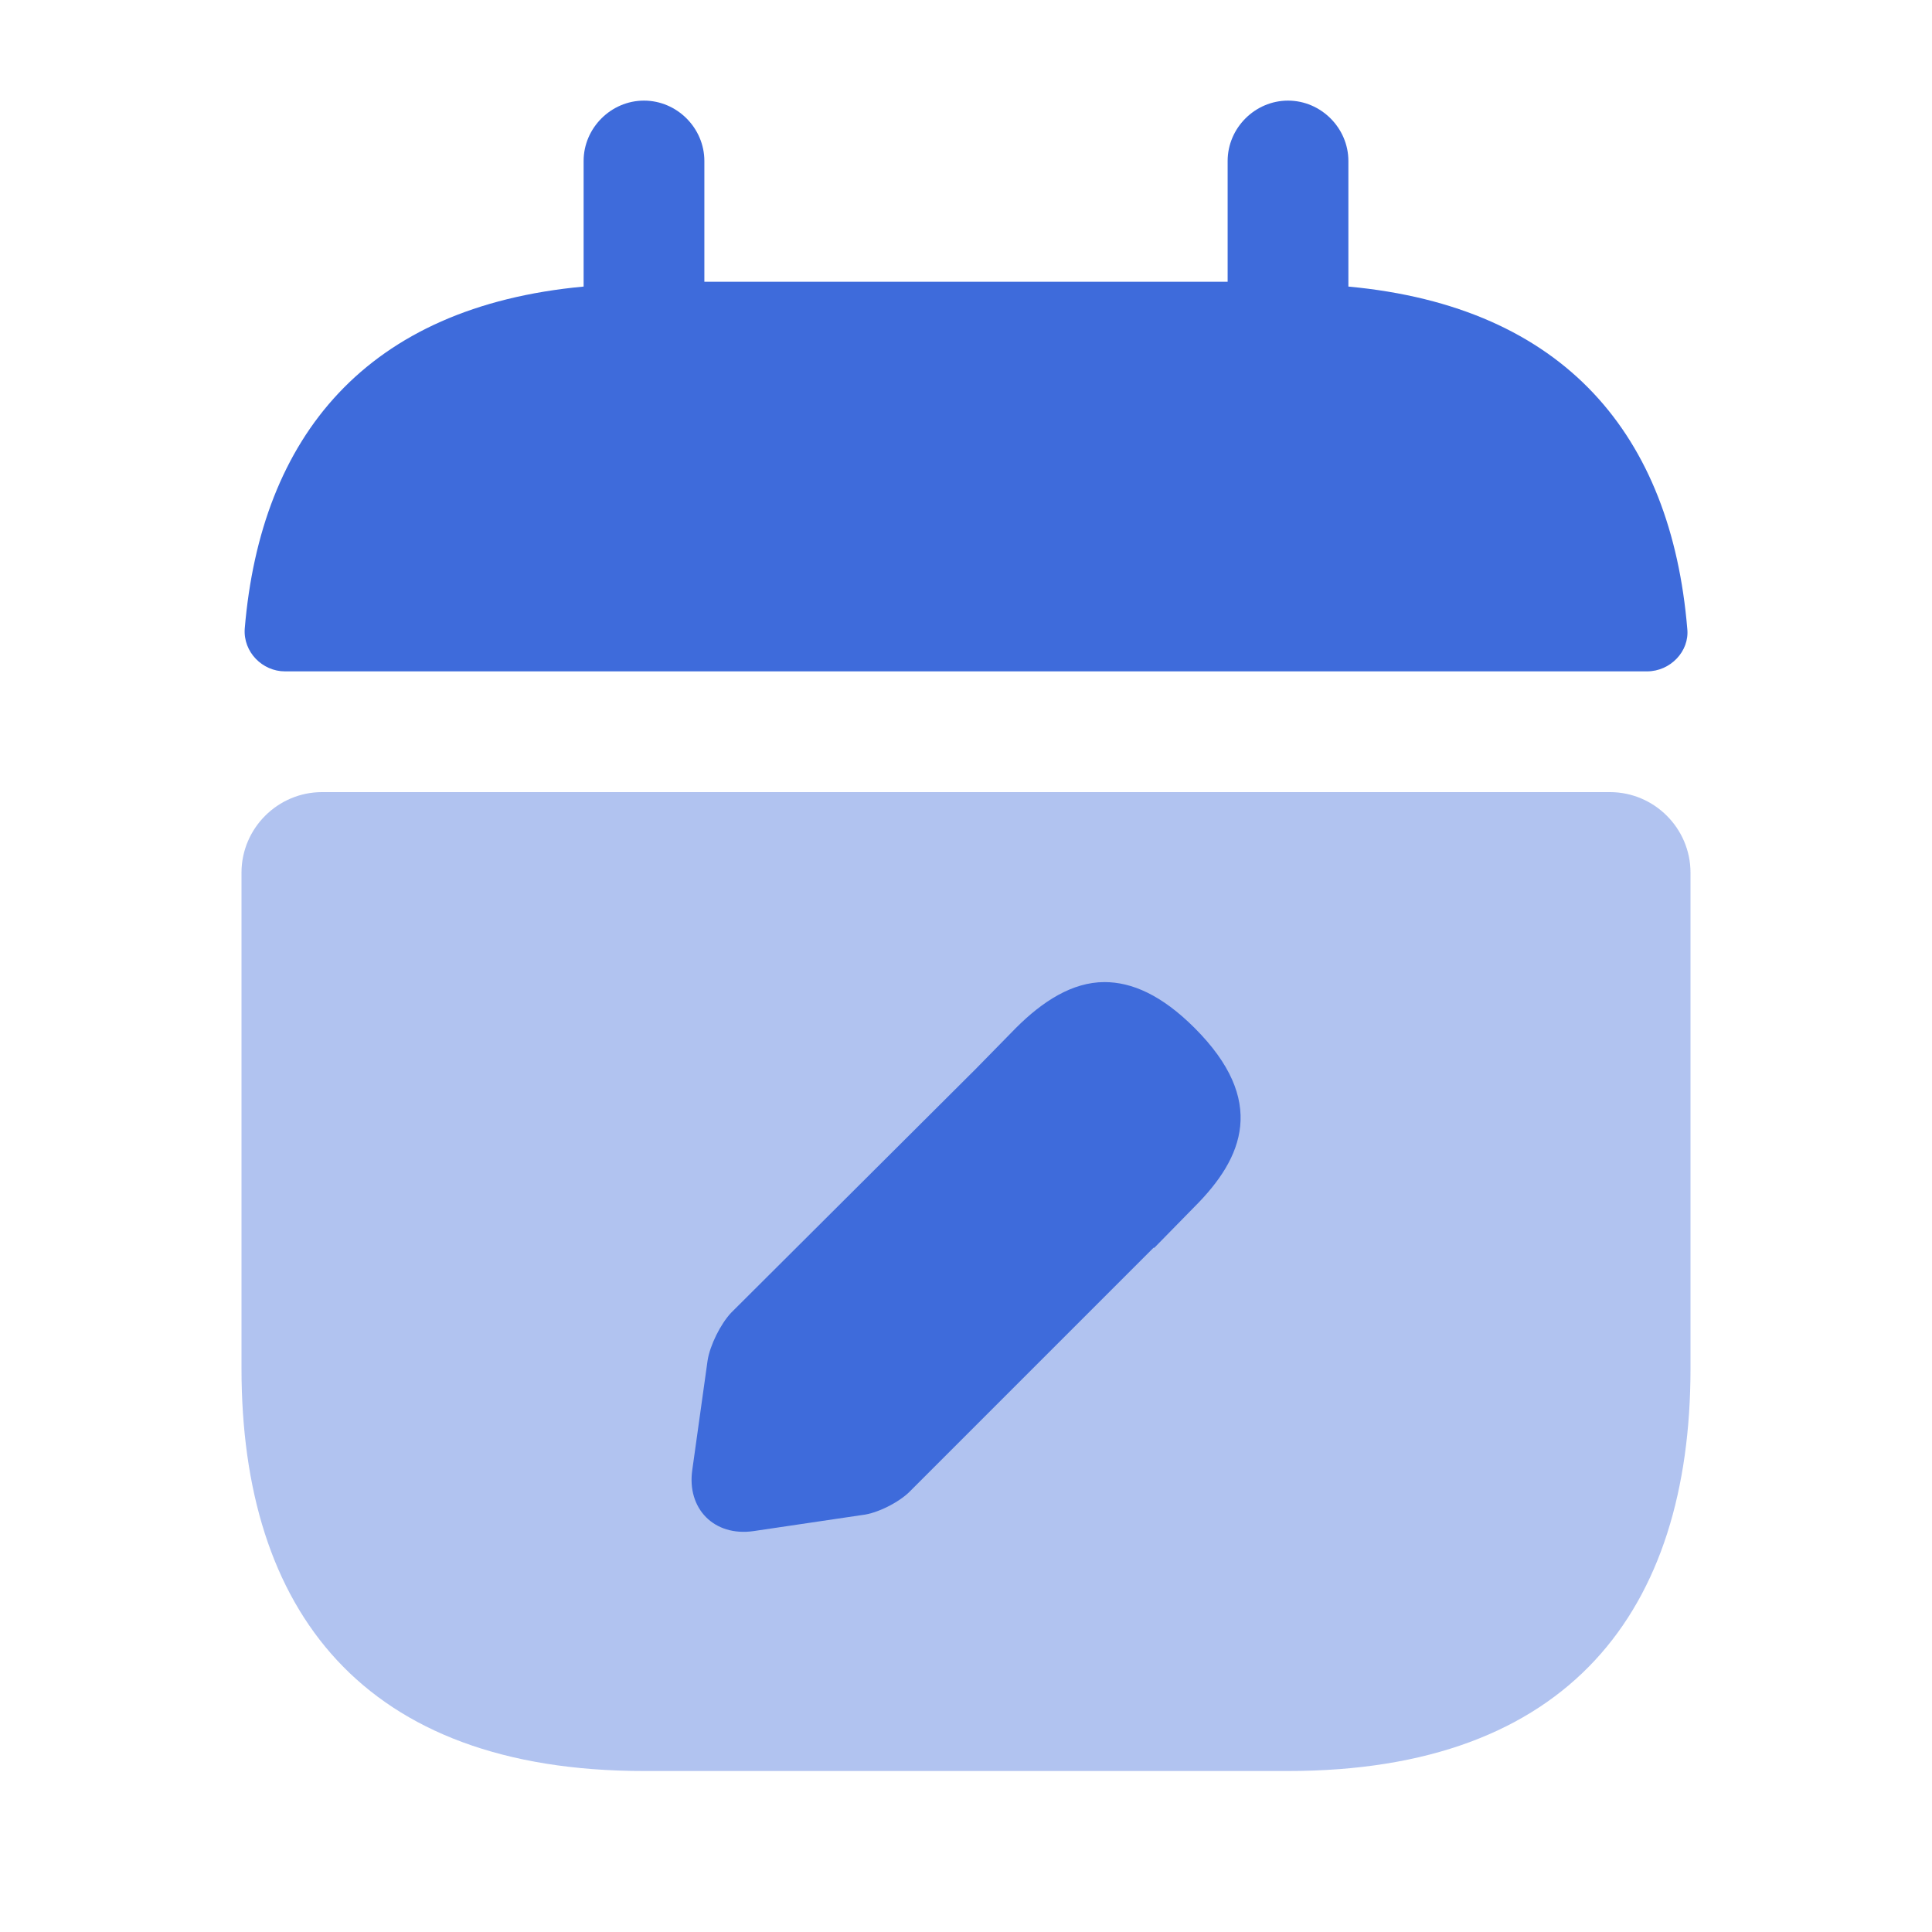
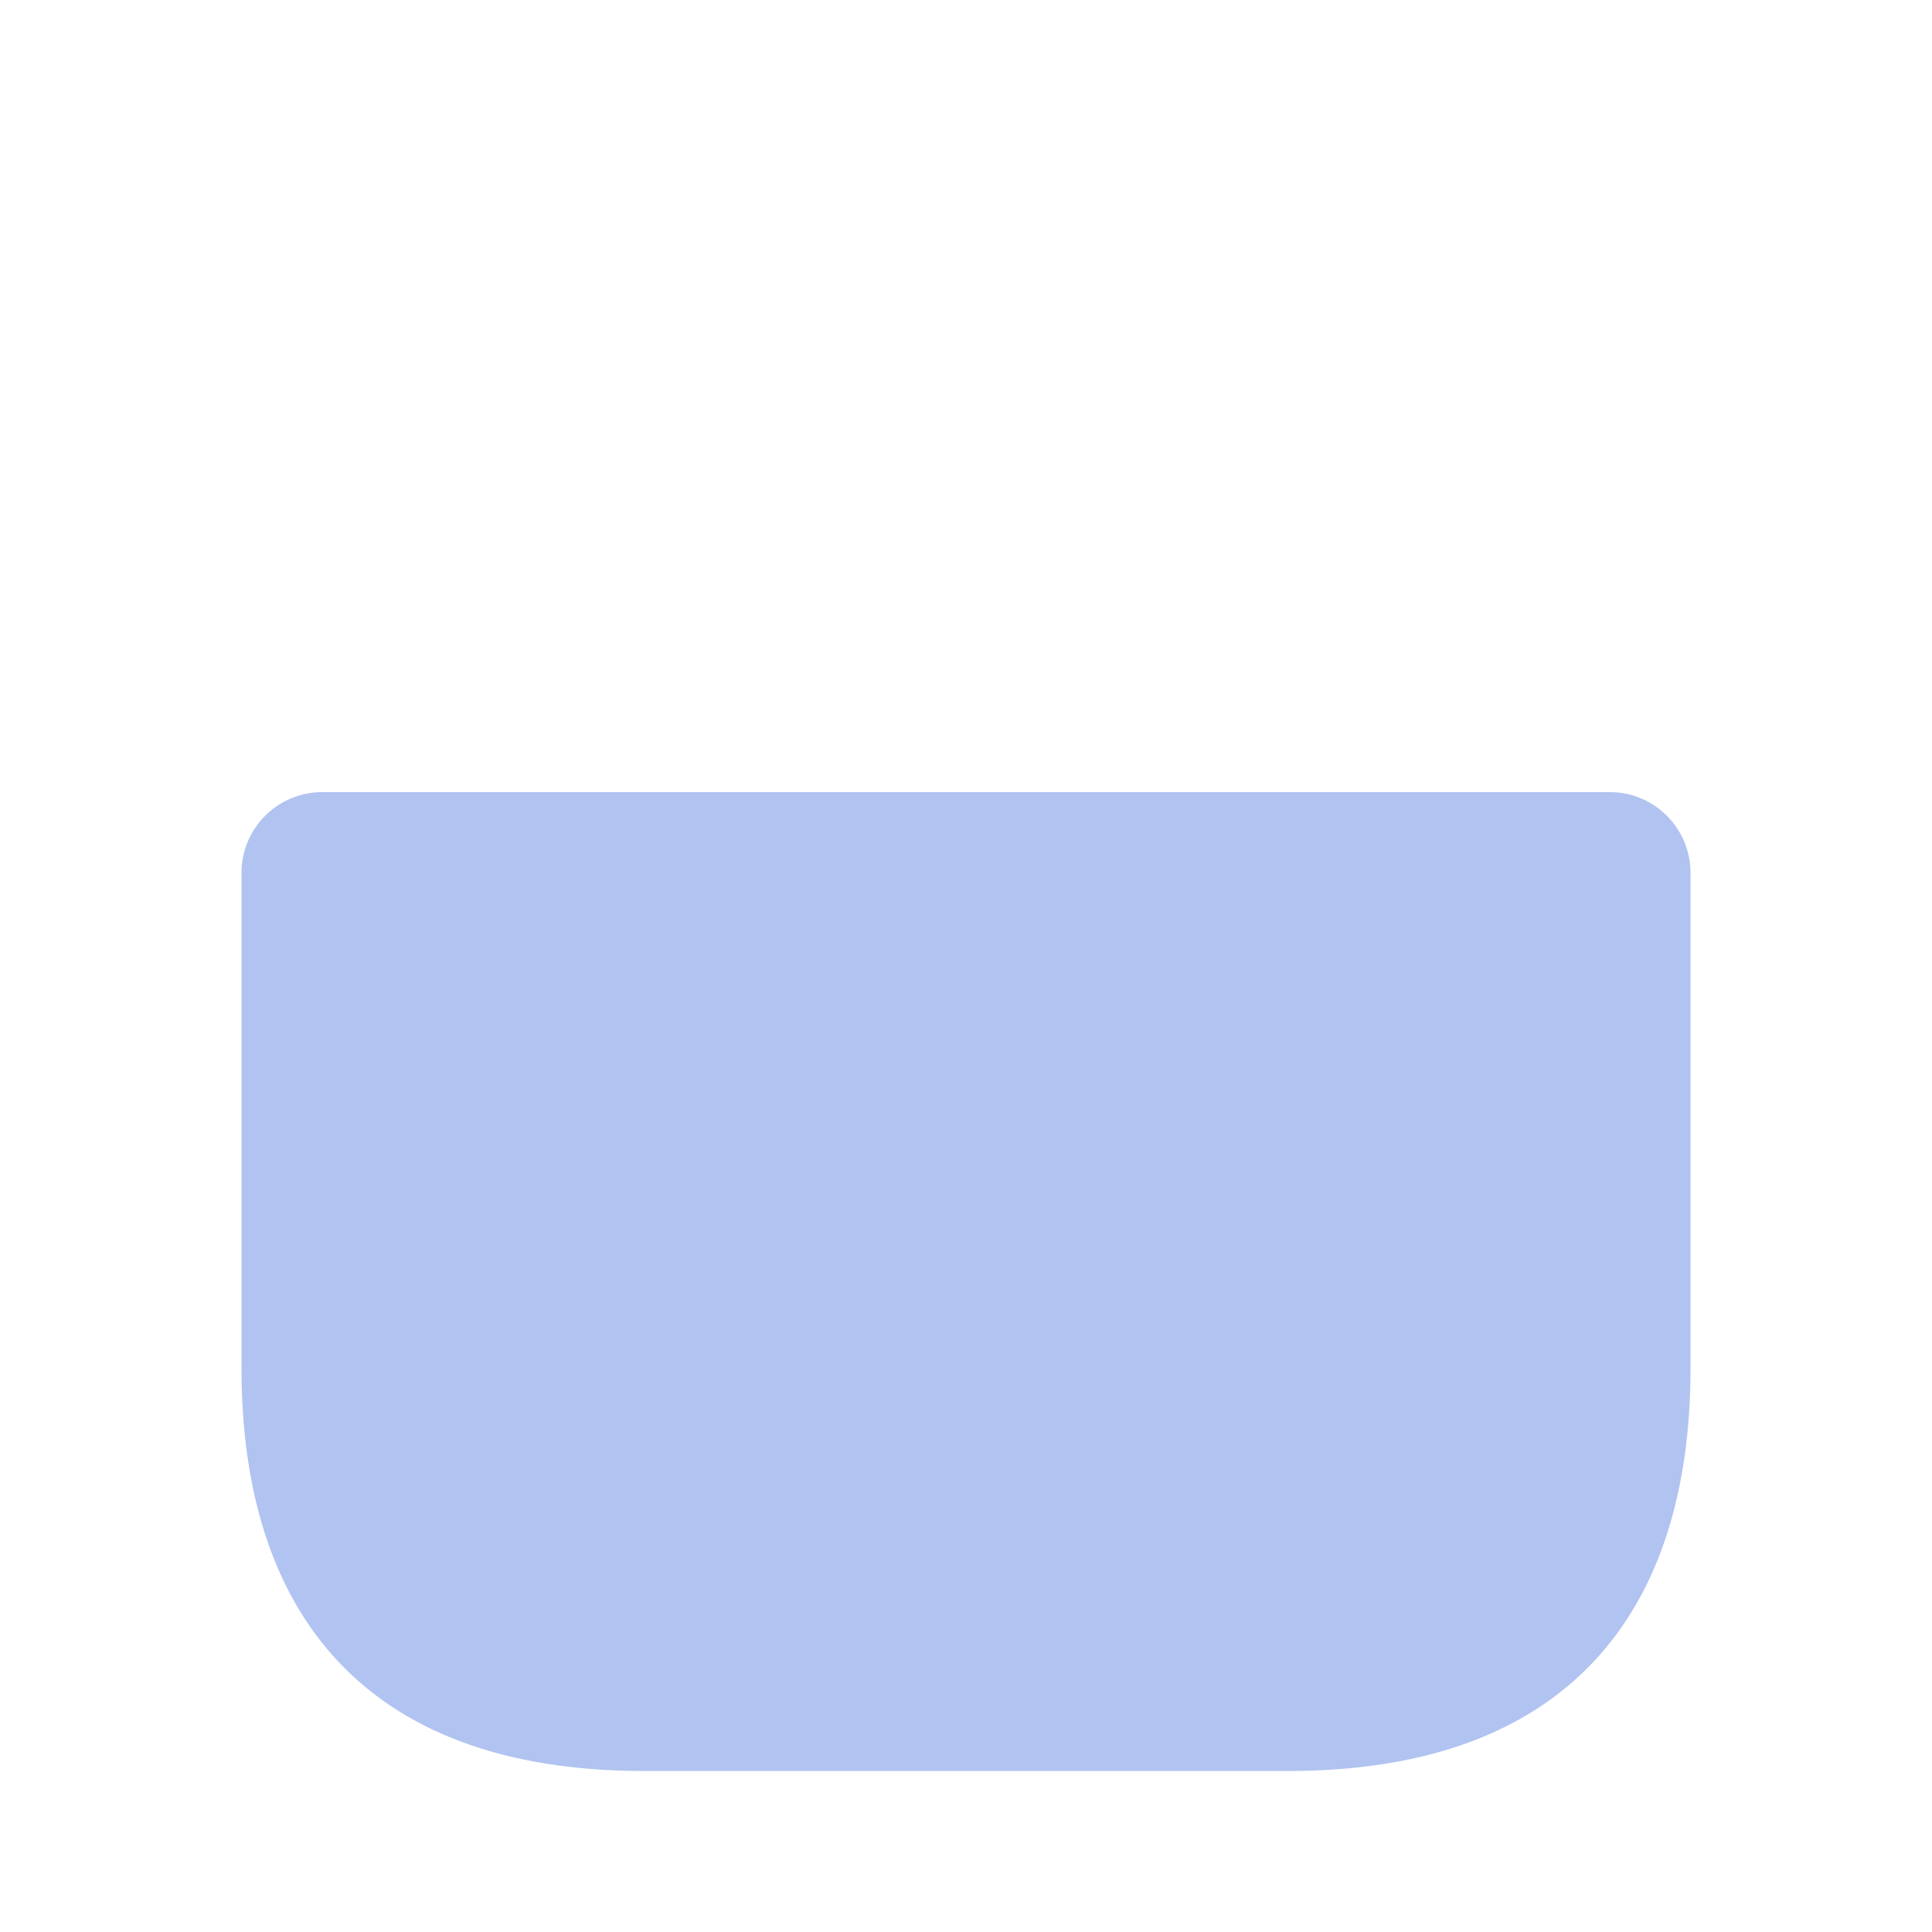
<svg xmlns="http://www.w3.org/2000/svg" width="64" height="64" viewBox="0 0 64 64" fill="none">
-   <path d="M44.667 9.493V5.333C44.667 4.24 43.76 3.333 42.667 3.333C41.573 3.333 40.667 4.24 40.667 5.333V9.333H23.333V5.333C23.333 4.24 22.427 3.333 21.333 3.333C20.24 3.333 19.333 4.24 19.333 5.333V9.493C12.133 10.16 8.64 14.453 8.107 20.827C8.053 21.6 8.693 22.24 9.44 22.24H54.56C55.333 22.24 55.973 21.573 55.893 20.827C55.36 14.453 51.867 10.16 44.667 9.493Z" fill="#3E6BDB" />
  <path opacity="0.4" d="M53.333 26.24C54.8 26.24 56 27.44 56 28.907V45.333C56 53.333 52 58.667 42.667 58.667H21.333C12 58.667 8 53.333 8 45.333V28.907C8 27.44 9.2 26.24 10.667 26.24H53.333Z" fill="#3E6BDB" />
-   <path d="M39.573 39.973L38.24 41.333H38.213L30.133 49.413C29.787 49.76 29.067 50.133 28.56 50.187L24.96 50.72C23.653 50.907 22.747 49.973 22.933 48.693L23.44 45.067C23.52 44.56 23.867 43.867 24.213 43.493L32.32 35.413L33.653 34.053C34.533 33.173 35.52 32.533 36.587 32.533C37.493 32.533 38.48 32.96 39.573 34.053C41.973 36.453 41.2 38.347 39.573 39.973Z" fill="#3E6BDB" />
</svg>